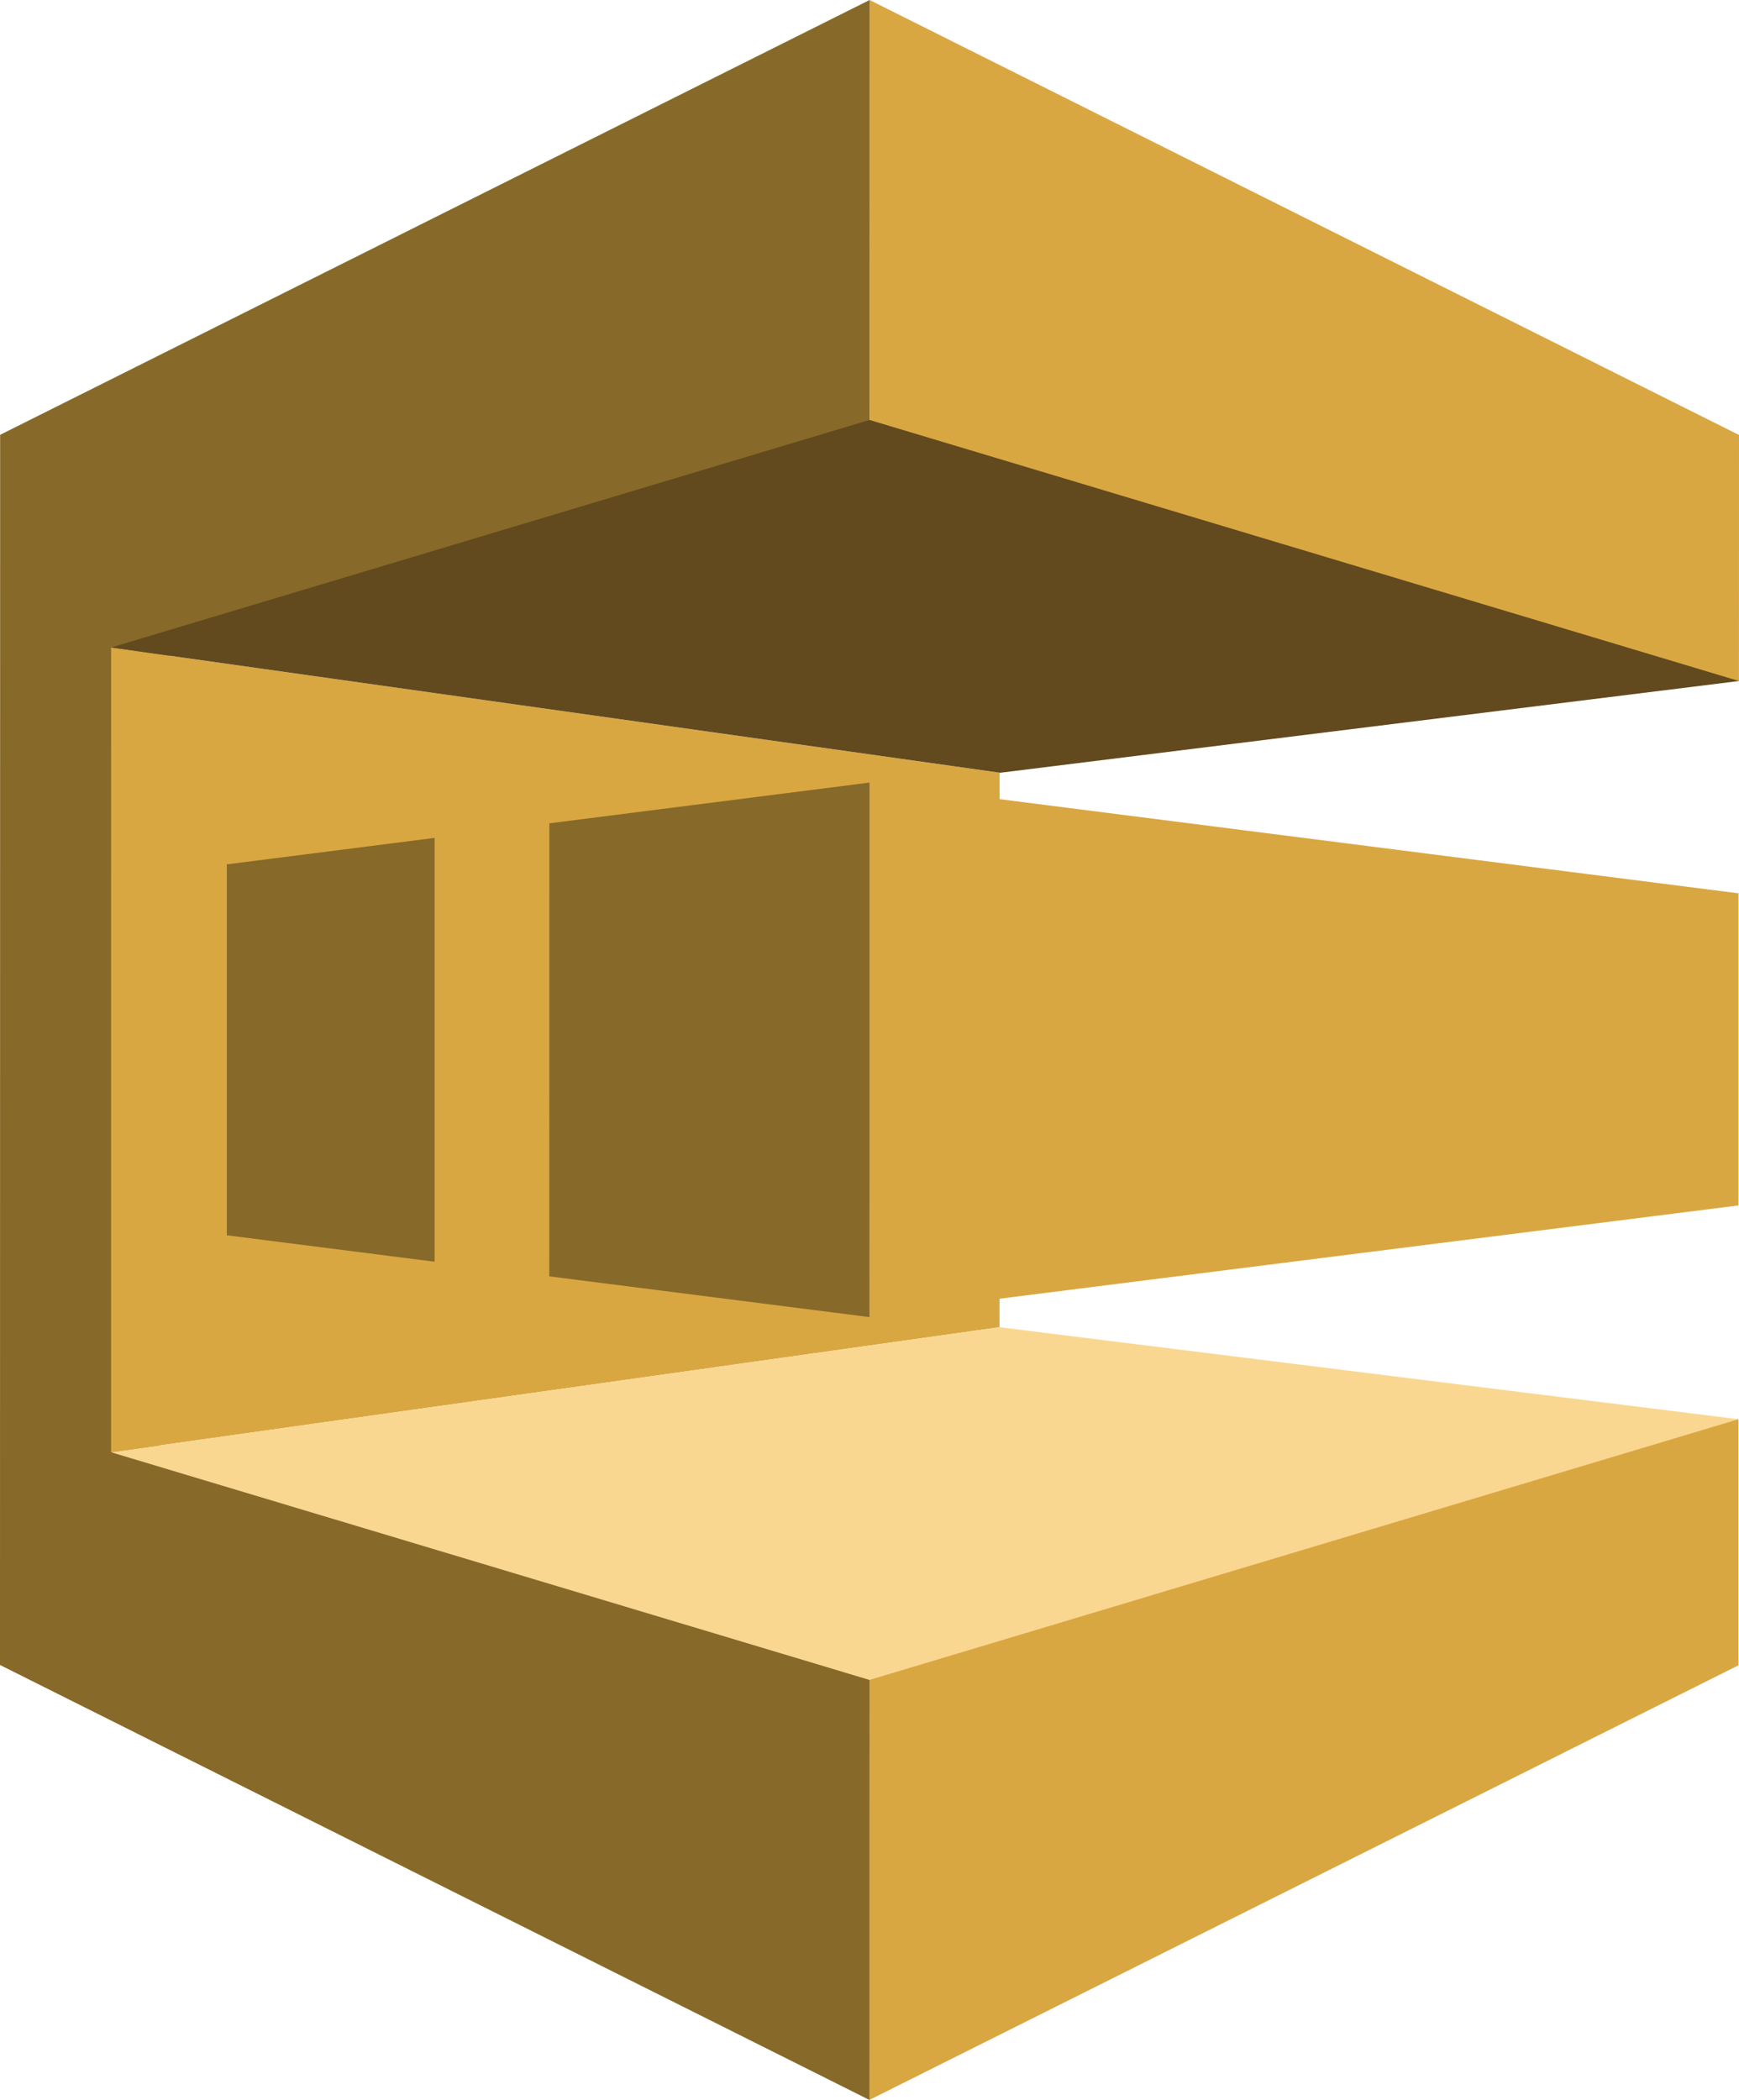
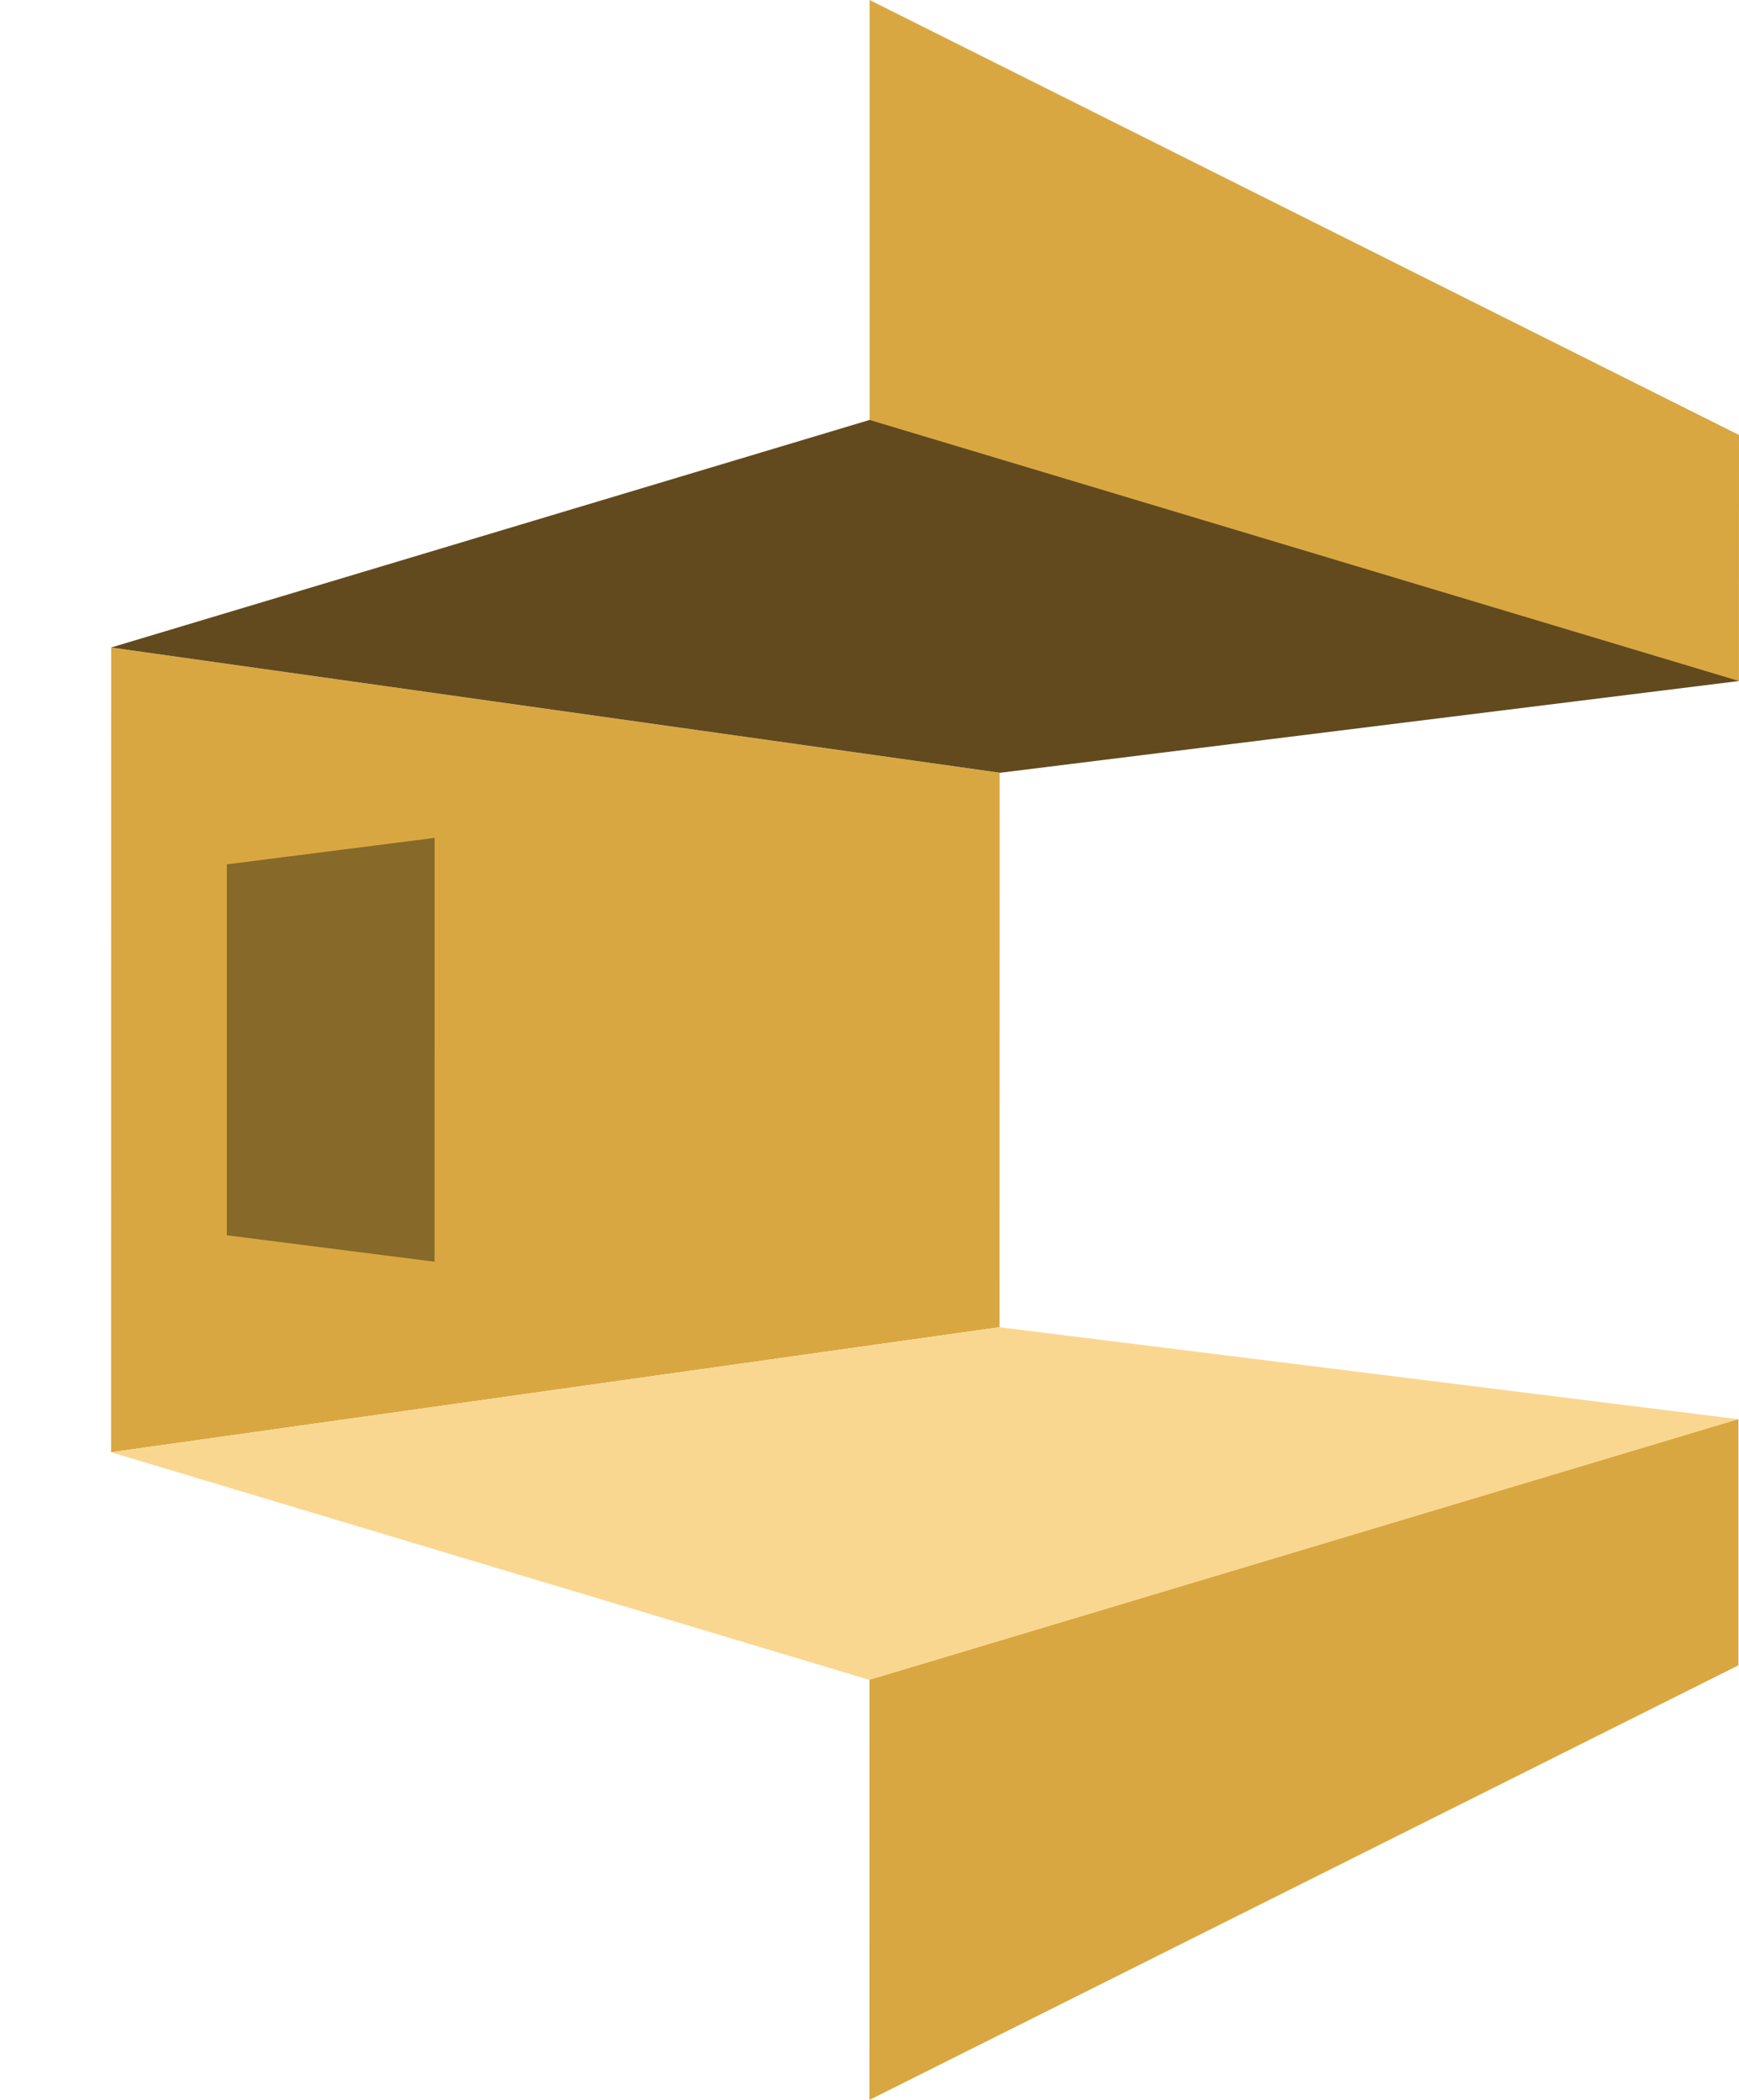
<svg xmlns="http://www.w3.org/2000/svg" width="53" height="64" viewBox="0 0 53 64" fill="none">
  <g clip-path="url(#clip0_827_1921)">
    <path d="M52.998 20.756L52.147 20.741L26.518 13.15L26.503 12.799V0L53 13.257L52.998 20.756Z" fill="#D9A741" />
-     <path d="M26.5 13.566L26.503 0L0.004 13.252L0 50.743L0.013 50.75V50.751L26.497 64.001L26.585 63.878L26.551 51.271L26.499 51.2L24.844 50.019L4.348 43.909L4.451 20.194L26.5 13.566Z" fill="#876929" />
    <path d="M30.462 40.45L3.385 44.261L3.387 19.734L30.464 23.55L30.462 40.45Z" fill="#D9A741" />
-     <path d="M16.741 38.9L26.499 40.142L26.501 23.851L16.743 25.093L16.741 38.9Z" fill="#876929" />
    <path d="M6.912 37.648L13.245 38.454L13.246 25.537L6.912 26.344V37.648Z" fill="#876929" />
    <path d="M3.387 19.734L26.502 12.799L52.998 20.756L30.481 23.552L3.387 19.734Z" fill="#624A1E" />
-     <path d="M52.985 36.738L26.499 40.082L26.501 23.851L52.985 27.226V36.738Z" fill="#D9A741" />
    <path d="M52.983 43.254L52.413 43.278L26.58 51.101L26.499 51.2L26.497 64.001L52.983 50.755V43.254Z" fill="#D9A741" />
    <path d="M3.385 44.261L26.499 51.2L52.983 43.254L30.462 40.45L3.385 44.261Z" fill="#FAD791" />
  </g>
  <defs>
    <clipPath id="clip0_827_1921">
      <rect width="53" height="64" fill="white" />
    </clipPath>
  </defs>
</svg>